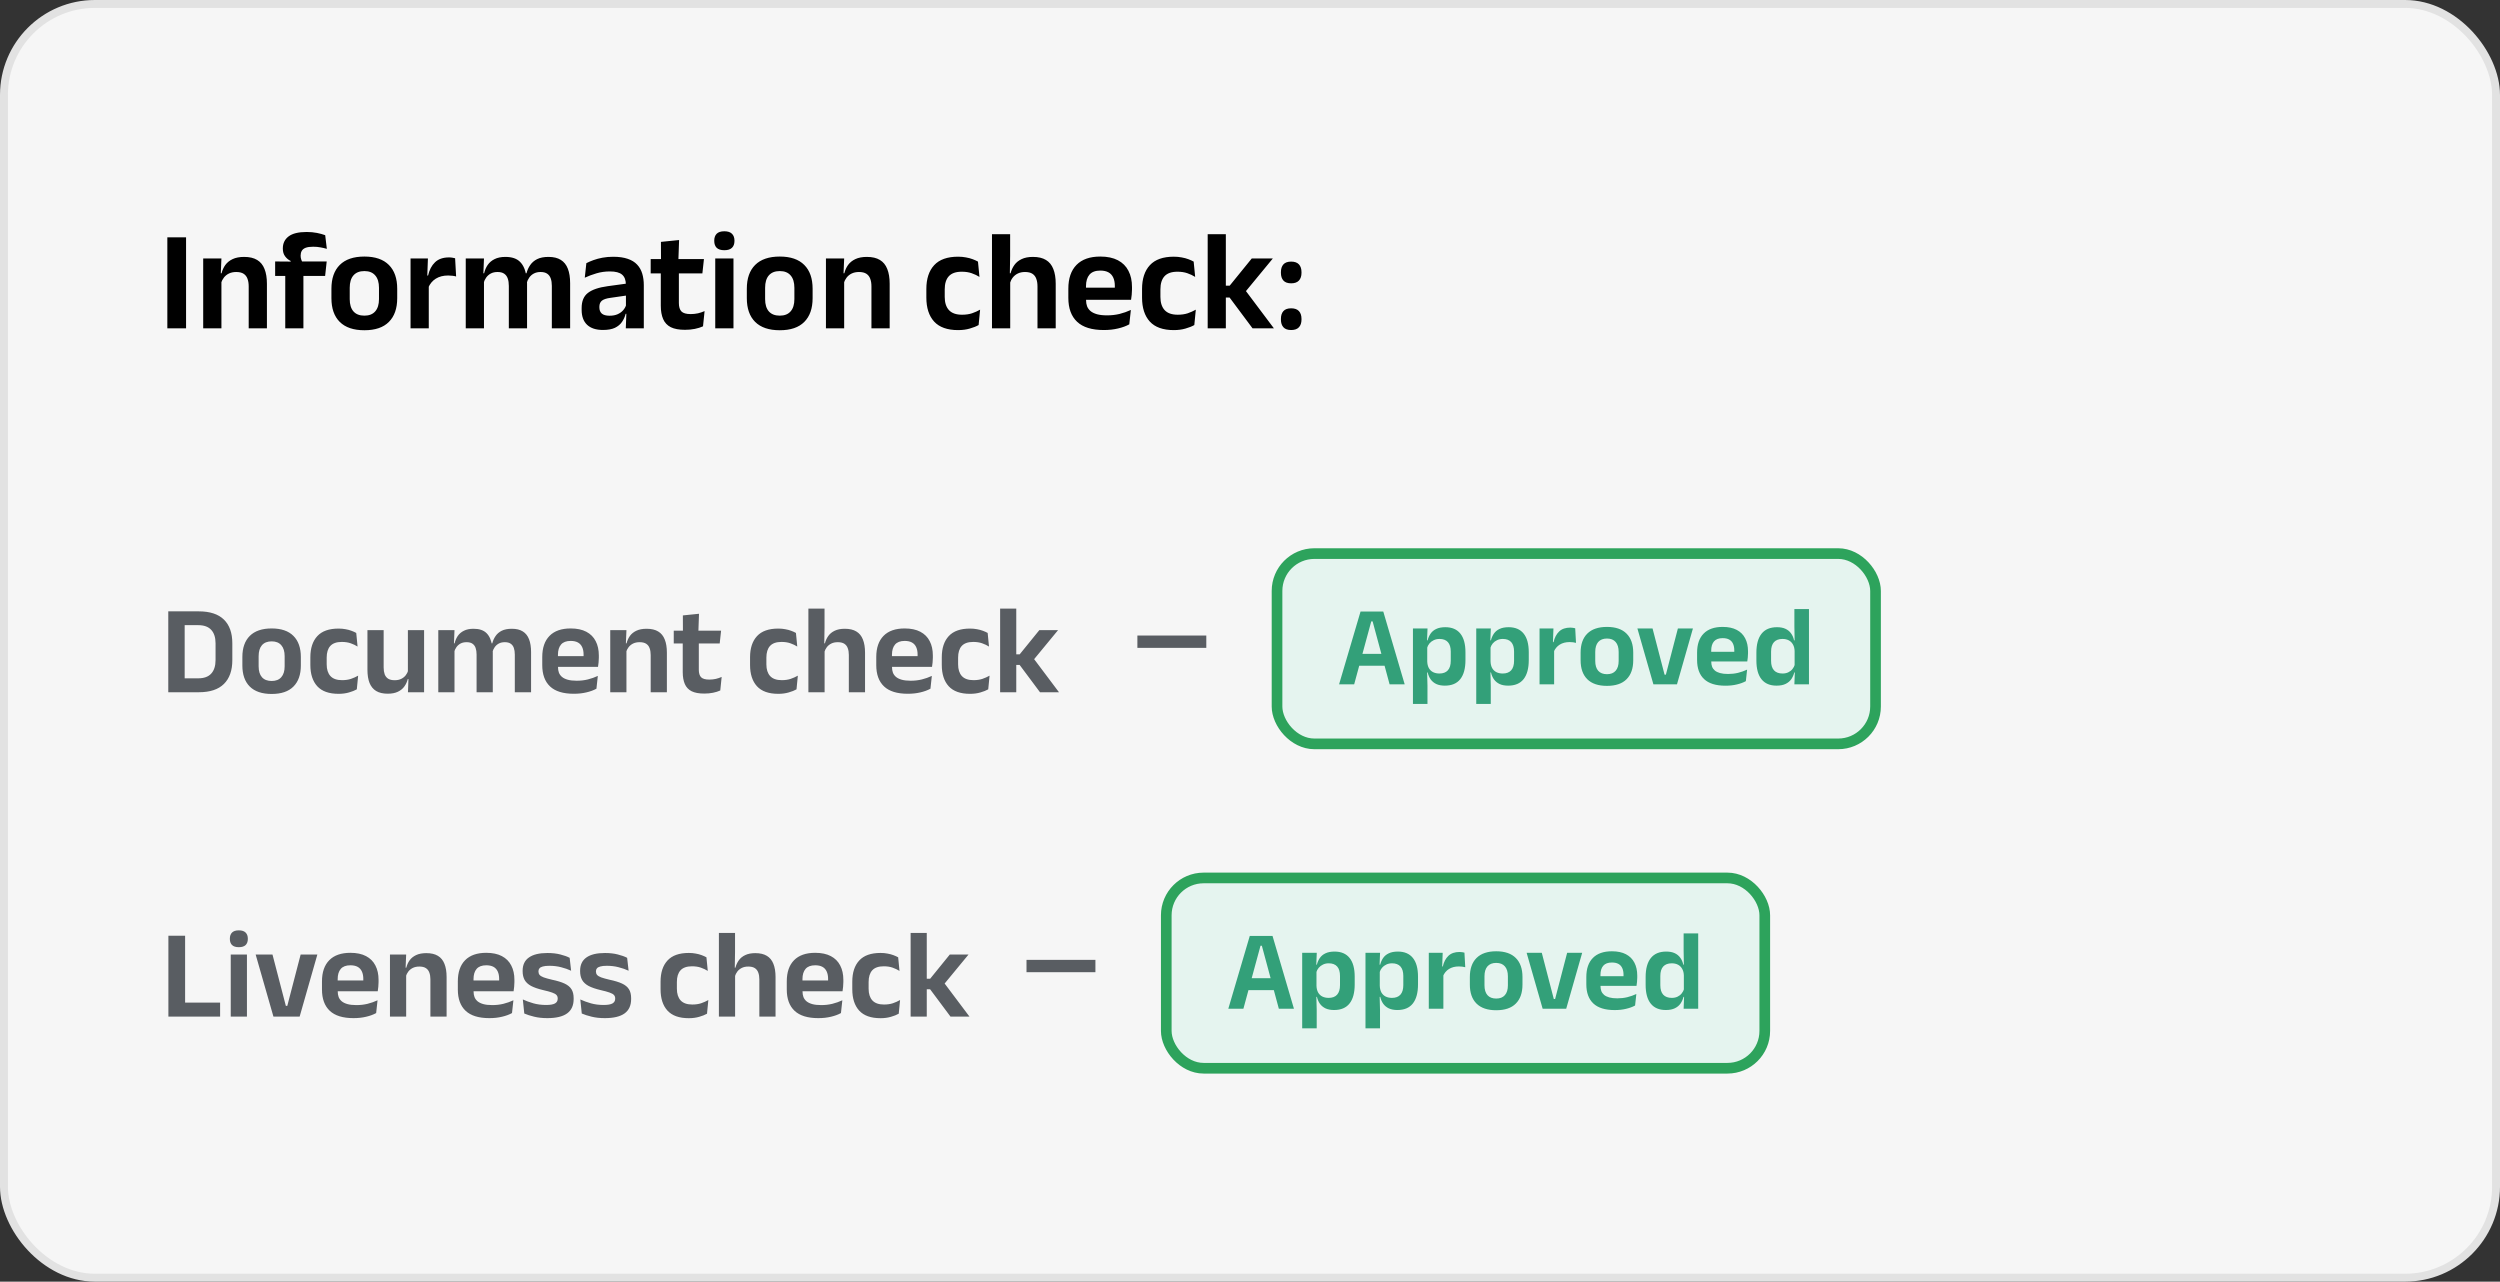
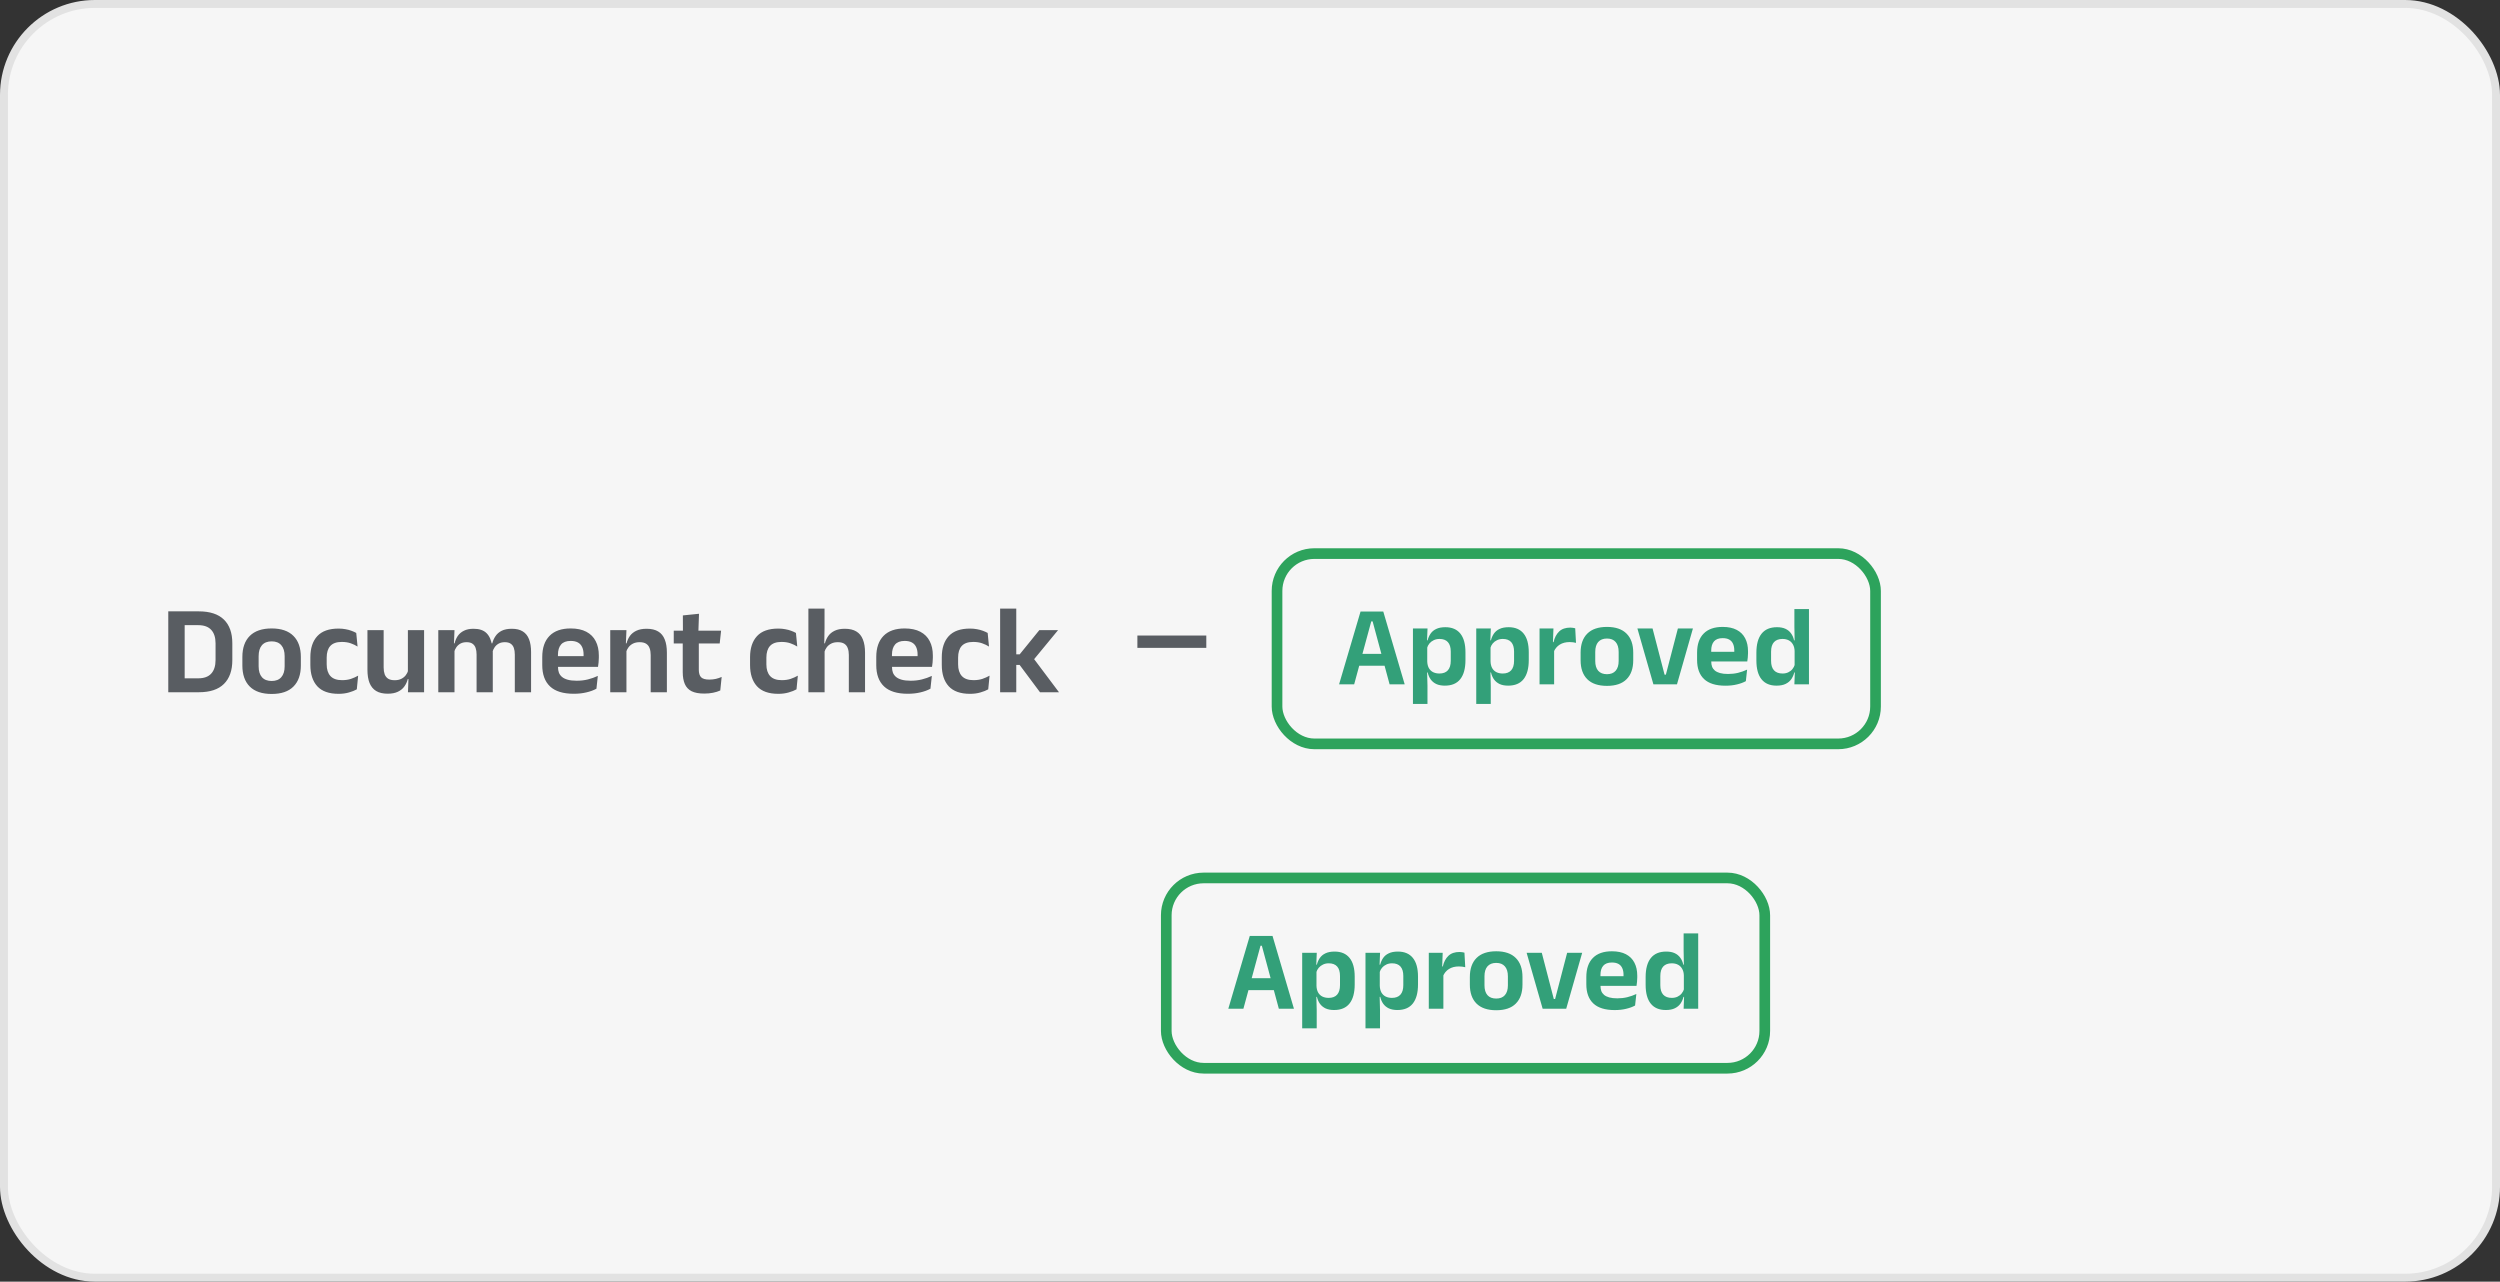
<svg xmlns="http://www.w3.org/2000/svg" width="316" height="162" viewBox="0 0 316 162" fill="none">
  <rect x="0" y="0" width="316" height="162" fill="#333333" stroke="none" />
  <rect x="0.5" y="0.5" width="315" height="161" rx="11.5" fill="#F6F6F6" />
  <rect x="0.5" y="0.5" width="315" height="161" rx="11.5" stroke="#E2E2E2" />
-   <path d="M23.519 41.5H21.152V29.998H23.519V41.5ZM31.435 41.5V36.199C31.435 35.827 31.384 35.506 31.282 35.236C31.186 34.966 31.024 34.756 30.796 34.606C30.568 34.456 30.256 34.381 29.86 34.381C29.512 34.381 29.206 34.444 28.942 34.57C28.684 34.696 28.471 34.867 28.303 35.083C28.141 35.293 28.018 35.533 27.934 35.803L27.574 34.543H28.006C28.102 34.153 28.261 33.802 28.483 33.49C28.711 33.178 29.017 32.932 29.401 32.752C29.791 32.566 30.277 32.473 30.859 32.473C31.537 32.473 32.086 32.602 32.506 32.86C32.926 33.112 33.235 33.49 33.433 33.994C33.637 34.498 33.739 35.122 33.739 35.866V41.5H31.435ZM25.684 41.5V32.671H27.988L27.898 34.822L27.988 35.011V41.5H25.684ZM38.756 29.323C39.224 29.323 39.656 29.362 40.052 29.44C40.448 29.518 40.799 29.614 41.105 29.728L41.312 31.456C41.054 31.378 40.784 31.315 40.502 31.267C40.226 31.213 39.92 31.186 39.584 31.186C39.182 31.186 38.864 31.231 38.63 31.321C38.402 31.411 38.24 31.54 38.144 31.708C38.048 31.876 38 32.074 38 32.302V32.329C38 32.491 38.024 32.644 38.072 32.788C38.12 32.932 38.177 33.061 38.243 33.175L36.74 33.229V32.986C36.464 32.854 36.23 32.659 36.038 32.401C35.846 32.143 35.75 31.822 35.75 31.438V31.393C35.75 30.757 35.993 30.253 36.479 29.881C36.971 29.509 37.73 29.323 38.756 29.323ZM36.056 41.5V33.706H38.351V41.5H36.056ZM34.778 34.876V33.049L37.01 33.067L37.91 33.049H41.294L41.096 34.876H34.778ZM46.059 41.743C44.691 41.743 43.653 41.392 42.945 40.69C42.243 39.988 41.892 38.989 41.892 37.693V36.496C41.892 35.194 42.243 34.192 42.945 33.49C43.653 32.782 44.691 32.428 46.059 32.428C47.421 32.428 48.453 32.782 49.155 33.49C49.857 34.192 50.208 35.194 50.208 36.496V37.693C50.208 38.989 49.857 39.988 49.155 40.69C48.459 41.392 47.427 41.743 46.059 41.743ZM46.059 39.898C46.659 39.898 47.115 39.718 47.427 39.358C47.745 38.998 47.904 38.482 47.904 37.81V36.379C47.904 35.695 47.745 35.173 47.427 34.813C47.115 34.447 46.659 34.264 46.059 34.264C45.453 34.264 44.991 34.447 44.673 34.813C44.361 35.173 44.205 35.695 44.205 36.379V37.81C44.205 38.482 44.361 38.998 44.673 39.358C44.991 39.718 45.453 39.898 46.059 39.898ZM54.134 36.37L53.549 34.831H54.107C54.269 34.117 54.563 33.556 54.989 33.148C55.415 32.74 56.006 32.536 56.762 32.536C56.918 32.536 57.059 32.548 57.185 32.572C57.311 32.59 57.425 32.614 57.527 32.644L57.653 34.948C57.521 34.906 57.368 34.876 57.194 34.858C57.02 34.834 56.837 34.822 56.645 34.822C56.033 34.822 55.511 34.957 55.079 35.227C54.653 35.497 54.338 35.878 54.134 36.37ZM51.893 41.5V32.671H54.089L53.99 35.38L54.197 35.461V41.5H51.893ZM69.752 41.5V36.136C69.752 35.776 69.707 35.467 69.617 35.209C69.527 34.945 69.377 34.741 69.167 34.597C68.963 34.453 68.684 34.381 68.33 34.381C68.006 34.381 67.724 34.444 67.484 34.57C67.244 34.696 67.049 34.867 66.899 35.083C66.749 35.293 66.638 35.533 66.566 35.803L66.314 34.543H66.548C66.644 34.165 66.8 33.82 67.016 33.508C67.232 33.19 67.526 32.938 67.898 32.752C68.276 32.566 68.753 32.473 69.329 32.473C69.971 32.473 70.49 32.599 70.886 32.851C71.288 33.097 71.585 33.469 71.777 33.967C71.969 34.459 72.065 35.071 72.065 35.803V41.5H69.752ZM58.871 41.5V32.671H61.175L61.085 34.912L61.175 35.011V41.5H58.871ZM64.316 41.5V36.136C64.316 35.776 64.271 35.467 64.181 35.209C64.091 34.945 63.941 34.741 63.731 34.597C63.527 34.453 63.248 34.381 62.894 34.381C62.564 34.381 62.279 34.444 62.039 34.57C61.805 34.696 61.61 34.867 61.454 35.083C61.304 35.293 61.193 35.533 61.121 35.803L60.761 34.543H61.193C61.283 34.153 61.433 33.802 61.643 33.49C61.859 33.178 62.15 32.932 62.516 32.752C62.882 32.566 63.338 32.473 63.884 32.473C64.706 32.473 65.324 32.683 65.738 33.103C66.158 33.523 66.422 34.135 66.53 34.939C66.554 35.059 66.575 35.2 66.593 35.362C66.611 35.518 66.62 35.665 66.62 35.803V41.5H64.316ZM79.1 41.5L79.181 39.34L79.118 39.142V36.379L79.109 35.983C79.109 35.407 78.951 34.984 78.632 34.714C78.32 34.444 77.808 34.309 77.094 34.309C76.487 34.309 75.918 34.39 75.383 34.552C74.856 34.708 74.367 34.891 73.916 35.101L74.115 33.265C74.379 33.127 74.678 32.998 75.014 32.878C75.356 32.752 75.737 32.65 76.157 32.572C76.578 32.494 77.031 32.455 77.516 32.455C78.237 32.455 78.846 32.542 79.344 32.716C79.841 32.884 80.237 33.127 80.531 33.445C80.832 33.763 81.047 34.144 81.18 34.588C81.311 35.026 81.377 35.512 81.377 36.046V41.5H79.1ZM76.212 41.707C75.335 41.707 74.666 41.488 74.204 41.05C73.749 40.612 73.52 39.988 73.52 39.178V38.926C73.52 38.068 73.784 37.435 74.312 37.027C74.841 36.613 75.677 36.328 76.823 36.172L79.326 35.83L79.46 37.315L77.156 37.648C76.653 37.714 76.293 37.834 76.076 38.008C75.867 38.182 75.761 38.437 75.761 38.773V38.863C75.761 39.193 75.864 39.451 76.067 39.637C76.278 39.817 76.605 39.907 77.049 39.907C77.445 39.907 77.784 39.844 78.066 39.718C78.347 39.592 78.579 39.427 78.758 39.223C78.945 39.013 79.076 38.779 79.154 38.521L79.478 39.664H79.082C78.987 40.042 78.831 40.387 78.615 40.699C78.404 41.005 78.108 41.251 77.724 41.437C77.34 41.617 76.835 41.707 76.212 41.707ZM86.584 41.689C85.834 41.689 85.234 41.578 84.784 41.356C84.34 41.128 84.019 40.786 83.821 40.33C83.623 39.874 83.524 39.313 83.524 38.647V33.499H85.81V38.305C85.81 38.785 85.918 39.139 86.134 39.367C86.356 39.589 86.743 39.7 87.295 39.7C87.619 39.7 87.931 39.667 88.231 39.601C88.531 39.529 88.807 39.436 89.059 39.322L88.861 41.248C88.561 41.386 88.216 41.494 87.826 41.572C87.442 41.65 87.028 41.689 86.584 41.689ZM82.246 34.561V32.743H88.978L88.78 34.561H82.246ZM83.551 32.914L83.542 30.574L85.837 30.34L85.747 32.914H83.551ZM90.407 41.5V32.671H92.711V41.5H90.407ZM91.559 31.627C91.121 31.627 90.797 31.525 90.587 31.321C90.383 31.111 90.281 30.823 90.281 30.457V30.412C90.281 30.046 90.383 29.758 90.587 29.548C90.797 29.338 91.121 29.233 91.559 29.233C91.991 29.233 92.312 29.338 92.522 29.548C92.732 29.758 92.837 30.046 92.837 30.412V30.457C92.837 30.829 92.732 31.117 92.522 31.321C92.312 31.525 91.991 31.627 91.559 31.627ZM98.565 41.743C97.197 41.743 96.159 41.392 95.451 40.69C94.749 39.988 94.398 38.989 94.398 37.693V36.496C94.398 35.194 94.749 34.192 95.451 33.49C96.159 32.782 97.197 32.428 98.565 32.428C99.927 32.428 100.959 32.782 101.661 33.49C102.363 34.192 102.714 35.194 102.714 36.496V37.693C102.714 38.989 102.363 39.988 101.661 40.69C100.965 41.392 99.933 41.743 98.565 41.743ZM98.565 39.898C99.165 39.898 99.621 39.718 99.933 39.358C100.251 38.998 100.41 38.482 100.41 37.81V36.379C100.41 35.695 100.251 35.173 99.933 34.813C99.621 34.447 99.165 34.264 98.565 34.264C97.959 34.264 97.497 34.447 97.179 34.813C96.867 35.173 96.711 35.695 96.711 36.379V37.81C96.711 38.482 96.867 38.998 97.179 39.358C97.497 39.718 97.959 39.898 98.565 39.898ZM110.15 41.5V36.199C110.15 35.827 110.099 35.506 109.997 35.236C109.901 34.966 109.739 34.756 109.511 34.606C109.283 34.456 108.971 34.381 108.575 34.381C108.227 34.381 107.921 34.444 107.657 34.57C107.399 34.696 107.186 34.867 107.018 35.083C106.856 35.293 106.733 35.533 106.649 35.803L106.289 34.543H106.721C106.817 34.153 106.976 33.802 107.198 33.49C107.426 33.178 107.732 32.932 108.116 32.752C108.506 32.566 108.992 32.473 109.574 32.473C110.252 32.473 110.801 32.602 111.221 32.86C111.641 33.112 111.95 33.49 112.148 33.994C112.352 34.498 112.454 35.122 112.454 35.866V41.5H110.15ZM104.399 41.5V32.671H106.703L106.613 34.822L106.703 35.011V41.5H104.399ZM121.105 41.725C119.743 41.725 118.732 41.365 118.072 40.645C117.418 39.925 117.091 38.914 117.091 37.612V36.532C117.091 35.236 117.421 34.231 118.081 33.517C118.741 32.803 119.749 32.446 121.105 32.446C121.459 32.446 121.789 32.476 122.095 32.536C122.407 32.59 122.689 32.665 122.941 32.761C123.199 32.857 123.424 32.959 123.616 33.067L123.805 35.002C123.511 34.816 123.181 34.66 122.815 34.534C122.455 34.408 122.038 34.345 121.564 34.345C120.82 34.345 120.274 34.537 119.926 34.921C119.584 35.299 119.413 35.851 119.413 36.577V37.531C119.413 38.251 119.59 38.806 119.944 39.196C120.304 39.586 120.856 39.781 121.6 39.781C122.074 39.781 122.494 39.721 122.86 39.601C123.226 39.475 123.568 39.322 123.886 39.142L123.697 41.086C123.403 41.254 123.034 41.401 122.59 41.527C122.146 41.659 121.651 41.725 121.105 41.725ZM131.138 41.5V36.199C131.138 35.827 131.087 35.506 130.985 35.236C130.889 34.966 130.727 34.756 130.499 34.606C130.271 34.456 129.959 34.381 129.563 34.381C129.215 34.381 128.912 34.444 128.654 34.57C128.396 34.696 128.183 34.867 128.015 35.083C127.853 35.293 127.733 35.533 127.655 35.803L127.187 34.543H127.736C127.838 34.153 128 33.802 128.222 33.49C128.444 33.178 128.747 32.932 129.131 32.752C129.515 32.566 129.992 32.473 130.562 32.473C131.24 32.473 131.789 32.602 132.209 32.86C132.629 33.112 132.938 33.49 133.136 33.994C133.34 34.498 133.442 35.122 133.442 35.866V41.5H131.138ZM125.387 41.5V29.602H127.682V32.32L127.637 35.065L127.691 35.236V41.5H125.387ZM139.52 41.716C138.008 41.716 136.883 41.368 136.145 40.672C135.407 39.976 135.038 38.968 135.038 37.648V36.496C135.038 35.188 135.383 34.183 136.073 33.481C136.763 32.779 137.765 32.428 139.079 32.428C139.967 32.428 140.708 32.584 141.302 32.896C141.896 33.208 142.34 33.652 142.634 34.228C142.934 34.798 143.084 35.482 143.084 36.28V36.595C143.084 36.811 143.072 37.033 143.048 37.261C143.03 37.483 143.003 37.693 142.967 37.891H140.879C140.897 37.561 140.906 37.249 140.906 36.955C140.912 36.655 140.915 36.385 140.915 36.145C140.915 35.731 140.849 35.38 140.717 35.092C140.585 34.798 140.384 34.576 140.114 34.426C139.844 34.276 139.499 34.201 139.079 34.201C138.461 34.201 138.005 34.372 137.711 34.714C137.417 35.056 137.27 35.542 137.27 36.172V36.991L137.279 37.252V37.945C137.279 38.221 137.321 38.476 137.405 38.71C137.495 38.944 137.642 39.148 137.846 39.322C138.05 39.49 138.32 39.622 138.656 39.718C138.998 39.814 139.424 39.862 139.934 39.862C140.486 39.862 141.011 39.802 141.509 39.682C142.013 39.556 142.49 39.388 142.94 39.178L142.742 40.996C142.34 41.218 141.866 41.392 141.32 41.518C140.78 41.65 140.18 41.716 139.52 41.716ZM136.262 37.891V36.361H142.499V37.891H136.262ZM148.369 41.725C147.007 41.725 145.996 41.365 145.336 40.645C144.682 39.925 144.355 38.914 144.355 37.612V36.532C144.355 35.236 144.685 34.231 145.345 33.517C146.005 32.803 147.013 32.446 148.369 32.446C148.723 32.446 149.053 32.476 149.359 32.536C149.671 32.59 149.953 32.665 150.205 32.761C150.463 32.857 150.688 32.959 150.88 33.067L151.069 35.002C150.775 34.816 150.445 34.66 150.079 34.534C149.719 34.408 149.302 34.345 148.828 34.345C148.084 34.345 147.538 34.537 147.19 34.921C146.848 35.299 146.677 35.851 146.677 36.577V37.531C146.677 38.251 146.854 38.806 147.208 39.196C147.568 39.586 148.12 39.781 148.864 39.781C149.338 39.781 149.758 39.721 150.124 39.601C150.49 39.475 150.832 39.322 151.15 39.142L150.961 41.086C150.667 41.254 150.298 41.401 149.854 41.527C149.41 41.659 148.915 41.725 148.369 41.725ZM158.321 41.5L155.423 37.612H154.64V36.109H155.432L158.222 32.671H160.886L157.304 37.018V36.55L161.021 41.5H158.321ZM152.651 41.5V29.602H154.946V41.5H152.651ZM163.204 41.716C162.76 41.716 162.433 41.599 162.223 41.365C162.013 41.131 161.908 40.807 161.908 40.393V40.303C161.908 39.883 162.013 39.556 162.223 39.322C162.433 39.088 162.76 38.971 163.204 38.971C163.642 38.971 163.969 39.088 164.185 39.322C164.401 39.556 164.509 39.883 164.509 40.303V40.393C164.509 40.807 164.401 41.131 164.185 41.365C163.969 41.599 163.642 41.716 163.204 41.716ZM163.204 35.812C162.76 35.812 162.433 35.695 162.223 35.461C162.013 35.227 161.908 34.903 161.908 34.489V34.399C161.908 33.979 162.013 33.652 162.223 33.418C162.433 33.184 162.76 33.067 163.204 33.067C163.642 33.067 163.969 33.184 164.185 33.418C164.401 33.652 164.509 33.979 164.509 34.399V34.489C164.509 34.903 164.401 35.227 164.185 35.461C163.969 35.695 163.642 35.812 163.204 35.812Z" fill="black" />
  <path d="M22.734 87.5V85.74H25.054C25.785 85.74 26.331 85.543 26.694 85.148C27.062 84.748 27.246 84.177 27.246 83.436V81.316C27.246 80.575 27.062 80.007 26.694 79.612C26.331 79.217 25.785 79.02 25.054 79.02H22.726V77.276H25.126C26.534 77.276 27.593 77.623 28.302 78.316C29.011 79.009 29.366 80.007 29.366 81.308V83.444C29.366 84.751 29.011 85.753 28.302 86.452C27.598 87.151 26.539 87.5 25.126 87.5H22.734ZM21.27 87.5V77.276H23.342V87.5H21.27ZM34.339 87.716C33.123 87.716 32.2 87.404 31.571 86.78C30.947 86.156 30.635 85.268 30.635 84.116V83.052C30.635 81.895 30.947 81.004 31.571 80.38C32.2 79.751 33.123 79.436 34.339 79.436C35.55 79.436 36.467 79.751 37.091 80.38C37.715 81.004 38.027 81.895 38.027 83.052V84.116C38.027 85.268 37.715 86.156 37.091 86.78C36.472 87.404 35.555 87.716 34.339 87.716ZM34.339 86.076C34.873 86.076 35.278 85.916 35.555 85.596C35.838 85.276 35.979 84.817 35.979 84.22V82.948C35.979 82.34 35.838 81.876 35.555 81.556C35.278 81.231 34.873 81.068 34.339 81.068C33.8 81.068 33.39 81.231 33.107 81.556C32.83 81.876 32.691 82.34 32.691 82.948V84.22C32.691 84.817 32.83 85.276 33.107 85.596C33.39 85.916 33.8 86.076 34.339 86.076ZM42.797 87.7C41.586 87.7 40.688 87.38 40.101 86.74C39.52 86.1 39.229 85.201 39.229 84.044V83.084C39.229 81.932 39.522 81.039 40.109 80.404C40.696 79.769 41.592 79.452 42.797 79.452C43.112 79.452 43.405 79.479 43.677 79.532C43.954 79.58 44.205 79.647 44.429 79.732C44.658 79.817 44.858 79.908 45.029 80.004L45.197 81.724C44.936 81.559 44.642 81.42 44.317 81.308C43.997 81.196 43.626 81.14 43.205 81.14C42.544 81.14 42.058 81.311 41.749 81.652C41.445 81.988 41.293 82.479 41.293 83.124V83.972C41.293 84.612 41.45 85.105 41.765 85.452C42.085 85.799 42.576 85.972 43.237 85.972C43.658 85.972 44.032 85.919 44.357 85.812C44.682 85.7 44.986 85.564 45.269 85.404L45.101 87.132C44.84 87.281 44.512 87.412 44.117 87.524C43.722 87.641 43.282 87.7 42.797 87.7ZM48.493 79.652V84.372C48.493 84.697 48.536 84.983 48.621 85.228C48.712 85.468 48.858 85.655 49.061 85.788C49.269 85.916 49.546 85.98 49.893 85.98C50.208 85.98 50.48 85.924 50.709 85.812C50.938 85.7 51.128 85.551 51.277 85.364C51.426 85.172 51.536 84.959 51.605 84.724L51.925 85.836H51.541C51.456 86.177 51.312 86.489 51.109 86.772C50.912 87.049 50.64 87.271 50.293 87.436C49.952 87.601 49.522 87.684 49.005 87.684C48.408 87.684 47.92 87.569 47.541 87.34C47.168 87.111 46.89 86.772 46.709 86.324C46.533 85.876 46.445 85.324 46.445 84.668V79.652H48.493ZM53.605 79.652V87.5H51.565L51.637 85.596L51.557 85.428V79.652H53.605ZM65.072 87.5V82.732C65.072 82.412 65.032 82.137 64.952 81.908C64.872 81.673 64.739 81.492 64.552 81.364C64.371 81.236 64.123 81.172 63.808 81.172C63.52 81.172 63.269 81.228 63.056 81.34C62.843 81.452 62.669 81.604 62.536 81.796C62.403 81.983 62.304 82.196 62.24 82.436L62.016 81.316H62.224C62.309 80.98 62.448 80.673 62.64 80.396C62.832 80.113 63.093 79.889 63.424 79.724C63.76 79.559 64.184 79.476 64.696 79.476C65.267 79.476 65.728 79.588 66.08 79.812C66.437 80.031 66.701 80.361 66.872 80.804C67.043 81.241 67.128 81.785 67.128 82.436V87.5H65.072ZM55.4 87.5V79.652H57.448L57.368 81.644L57.448 81.732V87.5H55.4ZM60.24 87.5V82.732C60.24 82.412 60.2 82.137 60.12 81.908C60.04 81.673 59.907 81.492 59.72 81.364C59.539 81.236 59.291 81.172 58.976 81.172C58.683 81.172 58.429 81.228 58.216 81.34C58.008 81.452 57.835 81.604 57.696 81.796C57.563 81.983 57.464 82.196 57.4 82.436L57.08 81.316H57.464C57.544 80.969 57.677 80.657 57.864 80.38C58.056 80.103 58.315 79.884 58.64 79.724C58.965 79.559 59.371 79.476 59.856 79.476C60.587 79.476 61.136 79.663 61.504 80.036C61.877 80.409 62.112 80.953 62.208 81.668C62.229 81.775 62.248 81.9 62.264 82.044C62.28 82.183 62.288 82.313 62.288 82.436V87.5H60.24ZM72.525 87.692C71.181 87.692 70.181 87.383 69.525 86.764C68.869 86.145 68.541 85.249 68.541 84.076V83.052C68.541 81.889 68.848 80.996 69.461 80.372C70.075 79.748 70.965 79.436 72.133 79.436C72.923 79.436 73.581 79.575 74.109 79.852C74.637 80.129 75.032 80.524 75.293 81.036C75.56 81.543 75.693 82.151 75.693 82.86V83.14C75.693 83.332 75.683 83.529 75.661 83.732C75.645 83.929 75.621 84.116 75.589 84.292H73.733C73.749 83.999 73.757 83.721 73.757 83.46C73.763 83.193 73.765 82.953 73.765 82.74C73.765 82.372 73.707 82.06 73.589 81.804C73.472 81.543 73.293 81.345 73.053 81.212C72.813 81.079 72.507 81.012 72.133 81.012C71.584 81.012 71.179 81.164 70.917 81.468C70.656 81.772 70.525 82.204 70.525 82.764V83.492L70.533 83.724V84.34C70.533 84.585 70.571 84.812 70.645 85.02C70.725 85.228 70.856 85.409 71.037 85.564C71.219 85.713 71.459 85.831 71.757 85.916C72.061 86.001 72.44 86.044 72.893 86.044C73.384 86.044 73.851 85.991 74.293 85.884C74.741 85.772 75.165 85.623 75.565 85.436L75.389 87.052C75.032 87.249 74.611 87.404 74.125 87.516C73.645 87.633 73.112 87.692 72.525 87.692ZM69.629 84.292V82.932H75.173V84.292H69.629ZM82.246 87.5V82.788C82.246 82.457 82.201 82.172 82.11 81.932C82.025 81.692 81.881 81.505 81.678 81.372C81.476 81.239 81.198 81.172 80.846 81.172C80.537 81.172 80.265 81.228 80.03 81.34C79.801 81.452 79.612 81.604 79.462 81.796C79.318 81.983 79.209 82.196 79.134 82.436L78.814 81.316H79.198C79.284 80.969 79.425 80.657 79.622 80.38C79.825 80.103 80.097 79.884 80.438 79.724C80.785 79.559 81.217 79.476 81.734 79.476C82.337 79.476 82.825 79.591 83.198 79.82C83.572 80.044 83.846 80.38 84.022 80.828C84.204 81.276 84.294 81.831 84.294 82.492V87.5H82.246ZM77.134 87.5V79.652H79.182L79.102 81.564L79.182 81.732V87.5H77.134ZM89.018 87.668C88.351 87.668 87.818 87.569 87.418 87.372C87.023 87.169 86.738 86.865 86.562 86.46C86.386 86.055 86.298 85.556 86.298 84.964V80.388H88.33V84.66C88.33 85.087 88.426 85.401 88.618 85.604C88.815 85.801 89.159 85.9 89.65 85.9C89.938 85.9 90.215 85.871 90.482 85.812C90.749 85.748 90.994 85.665 91.218 85.564L91.042 87.276C90.775 87.399 90.469 87.495 90.122 87.564C89.781 87.633 89.413 87.668 89.018 87.668ZM85.162 81.332V79.716H91.146L90.97 81.332H85.162ZM86.322 79.868L86.314 77.788L88.354 77.58L88.274 79.868H86.322ZM98.375 87.7C97.164 87.7 96.266 87.38 95.679 86.74C95.098 86.1 94.807 85.201 94.807 84.044V83.084C94.807 81.932 95.1 81.039 95.687 80.404C96.274 79.769 97.17 79.452 98.375 79.452C98.69 79.452 98.983 79.479 99.255 79.532C99.532 79.58 99.783 79.647 100.007 79.732C100.236 79.817 100.436 79.908 100.607 80.004L100.775 81.724C100.514 81.559 100.22 81.42 99.895 81.308C99.575 81.196 99.204 81.14 98.783 81.14C98.122 81.14 97.636 81.311 97.327 81.652C97.023 81.988 96.871 82.479 96.871 83.124V83.972C96.871 84.612 97.028 85.105 97.343 85.452C97.663 85.799 98.154 85.972 98.815 85.972C99.236 85.972 99.61 85.919 99.935 85.812C100.26 85.7 100.564 85.564 100.847 85.404L100.679 87.132C100.418 87.281 100.09 87.412 99.695 87.524C99.3 87.641 98.86 87.7 98.375 87.7ZM107.293 87.5V82.788C107.293 82.457 107.248 82.172 107.157 81.932C107.072 81.692 106.928 81.505 106.725 81.372C106.522 81.239 106.245 81.172 105.893 81.172C105.584 81.172 105.314 81.228 105.085 81.34C104.856 81.452 104.666 81.604 104.517 81.796C104.373 81.983 104.266 82.196 104.197 82.436L103.781 81.316H104.269C104.36 80.969 104.504 80.657 104.701 80.38C104.898 80.103 105.168 79.884 105.509 79.724C105.85 79.559 106.274 79.476 106.781 79.476C107.384 79.476 107.872 79.591 108.245 79.82C108.618 80.044 108.893 80.38 109.069 80.828C109.25 81.276 109.341 81.831 109.341 82.492V87.5H107.293ZM102.181 87.5V76.924H104.221V79.34L104.181 81.78L104.229 81.932V87.5H102.181ZM114.744 87.692C113.4 87.692 112.4 87.383 111.744 86.764C111.088 86.145 110.76 85.249 110.76 84.076V83.052C110.76 81.889 111.067 80.996 111.68 80.372C112.293 79.748 113.184 79.436 114.352 79.436C115.141 79.436 115.8 79.575 116.328 79.852C116.856 80.129 117.251 80.524 117.512 81.036C117.779 81.543 117.912 82.151 117.912 82.86V83.14C117.912 83.332 117.901 83.529 117.88 83.732C117.864 83.929 117.84 84.116 117.808 84.292H115.952C115.968 83.999 115.976 83.721 115.976 83.46C115.981 83.193 115.984 82.953 115.984 82.74C115.984 82.372 115.925 82.06 115.808 81.804C115.691 81.543 115.512 81.345 115.272 81.212C115.032 81.079 114.725 81.012 114.352 81.012C113.803 81.012 113.397 81.164 113.136 81.468C112.875 81.772 112.744 82.204 112.744 82.764V83.492L112.752 83.724V84.34C112.752 84.585 112.789 84.812 112.864 85.02C112.944 85.228 113.075 85.409 113.256 85.564C113.437 85.713 113.677 85.831 113.976 85.916C114.28 86.001 114.659 86.044 115.112 86.044C115.603 86.044 116.069 85.991 116.512 85.884C116.96 85.772 117.384 85.623 117.784 85.436L117.608 87.052C117.251 87.249 116.829 87.404 116.344 87.516C115.864 87.633 115.331 87.692 114.744 87.692ZM111.848 84.292V82.932H117.392V84.292H111.848ZM122.609 87.7C121.399 87.7 120.5 87.38 119.913 86.74C119.332 86.1 119.041 85.201 119.041 84.044V83.084C119.041 81.932 119.335 81.039 119.921 80.404C120.508 79.769 121.404 79.452 122.609 79.452C122.924 79.452 123.217 79.479 123.489 79.532C123.767 79.58 124.017 79.647 124.241 79.732C124.471 79.817 124.671 79.908 124.841 80.004L125.009 81.724C124.748 81.559 124.455 81.42 124.129 81.308C123.809 81.196 123.439 81.14 123.017 81.14C122.356 81.14 121.871 81.311 121.561 81.652C121.257 81.988 121.105 82.479 121.105 83.124V83.972C121.105 84.612 121.263 85.105 121.577 85.452C121.897 85.799 122.388 85.972 123.049 85.972C123.471 85.972 123.844 85.919 124.169 85.812C124.495 85.7 124.799 85.564 125.081 85.404L124.913 87.132C124.652 87.281 124.324 87.412 123.929 87.524C123.535 87.641 123.095 87.7 122.609 87.7ZM131.456 87.5L128.88 84.044H128.184V82.708H128.888L131.368 79.652H133.736L130.552 83.516V83.1L133.856 87.5H131.456ZM126.416 87.5V76.924H128.456V87.5H126.416ZM143.765 81.89V80.328H152.477V81.89H143.765Z" fill="#595D62" />
-   <rect x="161.416" y="69.974" width="75.652" height="24.052" rx="4.719" fill="#E5F4EF" />
  <rect x="161.416" y="69.974" width="75.652" height="24.052" rx="4.719" stroke="#2DA35C" stroke-width="1.348" />
  <path d="M169.259 86.5L171.973 77.298H174.846L177.553 86.5H175.645L173.499 78.544H173.327L171.167 86.5H169.259ZM171.318 84.153V82.648H175.479V84.153H171.318ZM182.628 86.666C182.205 86.666 181.848 86.598 181.555 86.464C181.262 86.325 181.024 86.13 180.842 85.881C180.664 85.631 180.537 85.338 180.46 85.002H179.935L180.403 83.591C180.412 83.927 180.48 84.21 180.604 84.441C180.734 84.671 180.912 84.844 181.137 84.959C181.368 85.074 181.636 85.132 181.944 85.132C182.409 85.132 182.764 84.998 183.009 84.729C183.254 84.455 183.376 84.052 183.376 83.519V82.36C183.376 81.832 183.256 81.434 183.016 81.165C182.776 80.896 182.421 80.762 181.951 80.762C181.682 80.762 181.44 80.814 181.224 80.92C181.008 81.021 180.828 81.158 180.684 81.33C180.54 81.503 180.436 81.702 180.374 81.928L179.942 80.934H180.453C180.53 80.627 180.652 80.349 180.82 80.099C180.993 79.845 181.231 79.646 181.533 79.502C181.84 79.353 182.227 79.278 182.692 79.278C183.523 79.278 184.154 79.547 184.586 80.085C185.018 80.618 185.234 81.407 185.234 82.454V83.433C185.234 84.489 185.016 85.293 184.579 85.845C184.147 86.392 183.496 86.666 182.628 86.666ZM178.596 88.977V79.437H180.439L180.367 81.23L180.403 81.554V84.383L180.381 84.714L180.432 86.651V88.977H178.596ZM190.629 86.666C190.207 86.666 189.849 86.598 189.556 86.464C189.264 86.325 189.026 86.13 188.844 85.881C188.666 85.631 188.539 85.338 188.462 85.002H187.936L188.404 83.591C188.414 83.927 188.481 84.21 188.606 84.441C188.736 84.671 188.913 84.844 189.139 84.959C189.369 85.074 189.638 85.132 189.945 85.132C190.411 85.132 190.766 84.998 191.011 84.729C191.256 84.455 191.378 84.052 191.378 83.519V82.36C191.378 81.832 191.258 81.434 191.018 81.165C190.778 80.896 190.423 80.762 189.952 80.762C189.684 80.762 189.441 80.814 189.225 80.92C189.009 81.021 188.829 81.158 188.685 81.33C188.541 81.503 188.438 81.702 188.376 81.928L187.944 80.934H188.455C188.532 80.627 188.654 80.349 188.822 80.099C188.995 79.845 189.232 79.646 189.535 79.502C189.842 79.353 190.228 79.278 190.694 79.278C191.524 79.278 192.156 79.547 192.588 80.085C193.02 80.618 193.236 81.407 193.236 82.454V83.433C193.236 84.489 193.017 85.293 192.58 85.845C192.148 86.392 191.498 86.666 190.629 86.666ZM186.597 88.977V79.437H188.44L188.368 81.23L188.404 81.554V84.383L188.383 84.714L188.433 86.651V88.977H186.597ZM196.392 82.396L195.924 81.165H196.37C196.5 80.594 196.735 80.145 197.076 79.818C197.416 79.492 197.889 79.329 198.494 79.329C198.619 79.329 198.732 79.338 198.832 79.358C198.933 79.372 199.024 79.391 199.106 79.415L199.207 81.258C199.101 81.225 198.979 81.201 198.84 81.186C198.7 81.167 198.554 81.158 198.4 81.158C197.911 81.158 197.493 81.266 197.148 81.482C196.807 81.698 196.555 82.002 196.392 82.396ZM194.599 86.5V79.437H196.356L196.276 81.604L196.442 81.669V86.5H194.599ZM203.122 86.694C202.028 86.694 201.197 86.414 200.631 85.852C200.069 85.29 199.789 84.491 199.789 83.454V82.497C199.789 81.455 200.069 80.654 200.631 80.092C201.197 79.526 202.028 79.242 203.122 79.242C204.212 79.242 205.037 79.526 205.599 80.092C206.161 80.654 206.441 81.455 206.441 82.497V83.454C206.441 84.491 206.161 85.29 205.599 85.852C205.042 86.414 204.217 86.694 203.122 86.694ZM203.122 85.218C203.602 85.218 203.967 85.074 204.217 84.786C204.471 84.498 204.598 84.086 204.598 83.548V82.403C204.598 81.856 204.471 81.438 204.217 81.15C203.967 80.858 203.602 80.711 203.122 80.711C202.637 80.711 202.268 80.858 202.013 81.15C201.764 81.438 201.639 81.856 201.639 82.403V83.548C201.639 84.086 201.764 84.498 202.013 84.786C202.268 85.074 202.637 85.218 203.122 85.218ZM210.566 85.276L212.086 79.437H213.986L211.97 86.5H208.99L206.966 79.437H208.882L210.401 85.276H210.566ZM218.098 86.673C216.888 86.673 215.988 86.394 215.398 85.838C214.807 85.281 214.512 84.474 214.512 83.418V82.497C214.512 81.45 214.788 80.646 215.34 80.085C215.892 79.523 216.694 79.242 217.745 79.242C218.455 79.242 219.048 79.367 219.523 79.617C219.998 79.866 220.354 80.222 220.589 80.682C220.829 81.138 220.949 81.686 220.949 82.324V82.576C220.949 82.749 220.939 82.926 220.92 83.109C220.906 83.286 220.884 83.454 220.855 83.613H219.185C219.199 83.349 219.206 83.099 219.206 82.864C219.211 82.624 219.214 82.408 219.214 82.216C219.214 81.885 219.161 81.604 219.055 81.374C218.95 81.138 218.789 80.961 218.573 80.841C218.357 80.721 218.081 80.661 217.745 80.661C217.25 80.661 216.886 80.798 216.65 81.071C216.415 81.345 216.298 81.734 216.298 82.238V82.893L216.305 83.102V83.656C216.305 83.877 216.338 84.081 216.406 84.268C216.478 84.455 216.595 84.618 216.758 84.758C216.922 84.892 217.138 84.998 217.406 85.074C217.68 85.151 218.021 85.19 218.429 85.19C218.87 85.19 219.29 85.142 219.689 85.046C220.092 84.945 220.474 84.81 220.834 84.642L220.675 86.097C220.354 86.274 219.974 86.414 219.538 86.514C219.106 86.62 218.626 86.673 218.098 86.673ZM215.491 83.613V82.389H220.481V83.613H215.491ZM224.549 86.666C223.719 86.666 223.088 86.397 222.656 85.859C222.224 85.322 222.008 84.53 222.008 83.483V82.511C222.008 81.45 222.226 80.646 222.663 80.099C223.1 79.552 223.75 79.278 224.614 79.278C225.036 79.278 225.392 79.346 225.68 79.48C225.972 79.614 226.208 79.806 226.385 80.056C226.568 80.306 226.695 80.598 226.767 80.934H227.307L226.839 82.302C226.829 81.971 226.76 81.693 226.63 81.467C226.505 81.237 226.33 81.062 226.104 80.942C225.879 80.822 225.612 80.762 225.305 80.762C224.84 80.762 224.482 80.896 224.232 81.165C223.988 81.434 223.865 81.834 223.865 82.367V83.534C223.865 84.062 223.988 84.46 224.232 84.729C224.482 84.998 224.844 85.132 225.32 85.132C225.588 85.132 225.828 85.082 226.04 84.981C226.251 84.88 226.426 84.743 226.565 84.57C226.709 84.393 226.812 84.194 226.875 83.973L227.314 85.002H226.796C226.719 85.31 226.594 85.59 226.421 85.845C226.248 86.094 226.011 86.294 225.708 86.442C225.406 86.591 225.02 86.666 224.549 86.666ZM226.81 86.5L226.875 84.772L226.839 84.362V81.474L226.846 81.179L226.81 79.156V76.982H228.653V86.5H226.81Z" fill="#33A079" />
-   <path d="M23.398 128.5H21.285V118.276H23.398V128.5ZM22.47 126.732H27.822V128.5H22.47V126.732ZM29.166 128.5V120.652H31.214V128.5H29.166ZM30.19 119.724C29.801 119.724 29.513 119.633 29.326 119.452C29.145 119.265 29.054 119.009 29.054 118.684V118.644C29.054 118.319 29.145 118.063 29.326 117.876C29.513 117.689 29.801 117.596 30.19 117.596C30.574 117.596 30.859 117.689 31.046 117.876C31.233 118.063 31.326 118.319 31.326 118.644V118.684C31.326 119.015 31.233 119.271 31.046 119.452C30.859 119.633 30.574 119.724 30.19 119.724ZM36.314 127.14L38.002 120.652H40.114L37.874 128.5H34.562L32.314 120.652H34.442L36.13 127.14H36.314ZM44.682 128.692C43.338 128.692 42.338 128.383 41.682 127.764C41.026 127.145 40.698 126.249 40.698 125.076V124.052C40.698 122.889 41.004 121.996 41.618 121.372C42.231 120.748 43.122 120.436 44.29 120.436C45.079 120.436 45.738 120.575 46.266 120.852C46.794 121.129 47.188 121.524 47.45 122.036C47.716 122.543 47.85 123.151 47.85 123.86V124.14C47.85 124.332 47.839 124.529 47.818 124.732C47.802 124.929 47.778 125.116 47.746 125.292H45.89C45.906 124.999 45.914 124.721 45.914 124.46C45.919 124.193 45.922 123.953 45.922 123.74C45.922 123.372 45.863 123.06 45.746 122.804C45.628 122.543 45.45 122.345 45.21 122.212C44.97 122.079 44.663 122.012 44.29 122.012C43.74 122.012 43.335 122.164 43.074 122.468C42.812 122.772 42.682 123.204 42.682 123.764V124.492L42.69 124.724V125.34C42.69 125.585 42.727 125.812 42.802 126.02C42.882 126.228 43.012 126.409 43.194 126.564C43.375 126.713 43.615 126.831 43.914 126.916C44.218 127.001 44.596 127.044 45.05 127.044C45.54 127.044 46.007 126.991 46.45 126.884C46.898 126.772 47.322 126.623 47.722 126.436L47.546 128.052C47.188 128.249 46.767 128.404 46.282 128.516C45.802 128.633 45.268 128.692 44.682 128.692ZM41.786 125.292V123.932H47.33V125.292H41.786ZM54.403 128.5V123.788C54.403 123.457 54.357 123.172 54.267 122.932C54.181 122.692 54.037 122.505 53.834 122.372C53.632 122.239 53.355 122.172 53.002 122.172C52.693 122.172 52.421 122.228 52.187 122.34C51.957 122.452 51.768 122.604 51.618 122.796C51.474 122.983 51.365 123.196 51.291 123.436L50.971 122.316H51.355C51.44 121.969 51.581 121.657 51.779 121.38C51.981 121.103 52.253 120.884 52.594 120.724C52.941 120.559 53.373 120.476 53.891 120.476C54.493 120.476 54.981 120.591 55.355 120.82C55.728 121.044 56.002 121.38 56.178 121.828C56.36 122.276 56.45 122.831 56.45 123.492V128.5H54.403ZM49.291 128.5V120.652H51.339L51.258 122.564L51.339 122.732V128.5H49.291ZM61.853 128.692C60.51 128.692 59.51 128.383 58.853 127.764C58.197 127.145 57.87 126.249 57.87 125.076V124.052C57.87 122.889 58.176 121.996 58.789 121.372C59.403 120.748 60.294 120.436 61.462 120.436C62.251 120.436 62.91 120.575 63.438 120.852C63.965 121.129 64.36 121.524 64.621 122.036C64.888 122.543 65.022 123.151 65.022 123.86V124.14C65.022 124.332 65.011 124.529 64.99 124.732C64.974 124.929 64.95 125.116 64.918 125.292H63.062C63.078 124.999 63.086 124.721 63.086 124.46C63.091 124.193 63.093 123.953 63.093 123.74C63.093 123.372 63.035 123.06 62.917 122.804C62.8 122.543 62.621 122.345 62.382 122.212C62.142 122.079 61.835 122.012 61.462 122.012C60.912 122.012 60.507 122.164 60.245 122.468C59.984 122.772 59.853 123.204 59.853 123.764V124.492L59.861 124.724V125.34C59.861 125.585 59.899 125.812 59.974 126.02C60.053 126.228 60.184 126.409 60.365 126.564C60.547 126.713 60.787 126.831 61.086 126.916C61.389 127.001 61.768 127.044 62.221 127.044C62.712 127.044 63.179 126.991 63.621 126.884C64.07 126.772 64.493 126.623 64.894 126.436L64.718 128.052C64.36 128.249 63.939 128.404 63.453 128.516C62.974 128.633 62.44 128.692 61.853 128.692ZM58.958 125.292V123.932H64.501V125.292H58.958ZM69.189 128.692C68.56 128.692 68 128.631 67.509 128.508C67.024 128.391 66.611 128.257 66.269 128.108L66.085 126.332C66.491 126.519 66.936 126.681 67.421 126.82C67.912 126.959 68.451 127.028 69.037 127.028C69.549 127.028 69.92 126.964 70.149 126.836C70.379 126.703 70.493 126.505 70.493 126.244V126.196C70.493 126.02 70.44 125.876 70.333 125.764C70.232 125.652 70.051 125.551 69.789 125.46C69.528 125.364 69.16 125.263 68.685 125.156C68.029 125.001 67.509 124.823 67.125 124.62C66.747 124.412 66.475 124.159 66.309 123.86C66.144 123.556 66.061 123.193 66.061 122.772V122.7C66.061 121.959 66.325 121.401 66.853 121.028C67.381 120.649 68.163 120.46 69.197 120.46C69.811 120.46 70.352 120.521 70.821 120.644C71.296 120.761 71.691 120.903 72.005 121.068L72.189 122.7C71.816 122.524 71.397 122.377 70.933 122.26C70.469 122.137 69.971 122.076 69.437 122.076C69.091 122.076 68.816 122.105 68.613 122.164C68.416 122.217 68.275 122.295 68.189 122.396C68.104 122.497 68.061 122.62 68.061 122.764V122.804C68.061 122.964 68.107 123.103 68.197 123.22C68.293 123.337 68.467 123.444 68.717 123.54C68.968 123.631 69.32 123.729 69.773 123.836C70.435 123.975 70.965 124.137 71.365 124.324C71.765 124.511 72.056 124.751 72.237 125.044C72.419 125.332 72.509 125.711 72.509 126.18V126.276C72.509 127.087 72.235 127.692 71.685 128.092C71.136 128.492 70.304 128.692 69.189 128.692ZM76.455 128.692C75.826 128.692 75.266 128.631 74.775 128.508C74.29 128.391 73.876 128.257 73.535 128.108L73.351 126.332C73.756 126.519 74.202 126.681 74.687 126.82C75.178 126.959 75.716 127.028 76.303 127.028C76.815 127.028 77.186 126.964 77.415 126.836C77.644 126.703 77.759 126.505 77.759 126.244V126.196C77.759 126.02 77.706 125.876 77.599 125.764C77.498 125.652 77.316 125.551 77.055 125.46C76.794 125.364 76.426 125.263 75.951 125.156C75.295 125.001 74.775 124.823 74.391 124.62C74.012 124.412 73.74 124.159 73.575 123.86C73.41 123.556 73.327 123.193 73.327 122.772V122.7C73.327 121.959 73.591 121.401 74.119 121.028C74.647 120.649 75.428 120.46 76.463 120.46C77.076 120.46 77.618 120.521 78.087 120.644C78.562 120.761 78.956 120.903 79.271 121.068L79.455 122.7C79.082 122.524 78.663 122.377 78.199 122.26C77.735 122.137 77.236 122.076 76.703 122.076C76.356 122.076 76.082 122.105 75.879 122.164C75.682 122.217 75.54 122.295 75.455 122.396C75.37 122.497 75.327 122.62 75.327 122.764V122.804C75.327 122.964 75.372 123.103 75.463 123.22C75.559 123.337 75.732 123.444 75.983 123.54C76.234 123.631 76.586 123.729 77.039 123.836C77.7 123.975 78.231 124.137 78.631 124.324C79.031 124.511 79.322 124.751 79.503 125.044C79.684 125.332 79.775 125.711 79.775 126.18V126.276C79.775 127.087 79.5 127.692 78.951 128.092C78.402 128.492 77.57 128.692 76.455 128.692ZM87.062 128.7C85.852 128.7 84.953 128.38 84.367 127.74C83.785 127.1 83.495 126.201 83.495 125.044V124.084C83.495 122.932 83.788 122.039 84.374 121.404C84.961 120.769 85.857 120.452 87.062 120.452C87.377 120.452 87.671 120.479 87.942 120.532C88.22 120.58 88.471 120.647 88.695 120.732C88.924 120.817 89.124 120.908 89.294 121.004L89.463 122.724C89.201 122.559 88.908 122.42 88.582 122.308C88.263 122.196 87.892 122.14 87.471 122.14C86.809 122.14 86.324 122.311 86.014 122.652C85.71 122.988 85.558 123.479 85.558 124.124V124.972C85.558 125.612 85.716 126.105 86.031 126.452C86.35 126.799 86.841 126.972 87.502 126.972C87.924 126.972 88.297 126.919 88.623 126.812C88.948 126.7 89.252 126.564 89.534 126.404L89.367 128.132C89.105 128.281 88.777 128.412 88.382 128.524C87.988 128.641 87.548 128.7 87.062 128.7ZM95.981 128.5V123.788C95.981 123.457 95.935 123.172 95.845 122.932C95.759 122.692 95.615 122.505 95.413 122.372C95.21 122.239 94.933 122.172 94.581 122.172C94.271 122.172 94.002 122.228 93.773 122.34C93.543 122.452 93.354 122.604 93.205 122.796C93.061 122.983 92.954 123.196 92.885 123.436L92.469 122.316H92.957C93.047 121.969 93.191 121.657 93.389 121.38C93.586 121.103 93.855 120.884 94.197 120.724C94.538 120.559 94.962 120.476 95.469 120.476C96.071 120.476 96.559 120.591 96.933 120.82C97.306 121.044 97.581 121.38 97.757 121.828C97.938 122.276 98.029 122.831 98.029 123.492V128.5H95.981ZM90.869 128.5V117.924H92.909V120.34L92.869 122.78L92.917 122.932V128.5H90.869ZM103.432 128.692C102.088 128.692 101.088 128.383 100.432 127.764C99.776 127.145 99.448 126.249 99.448 125.076V124.052C99.448 122.889 99.754 121.996 100.368 121.372C100.981 120.748 101.872 120.436 103.04 120.436C103.829 120.436 104.488 120.575 105.016 120.852C105.544 121.129 105.938 121.524 106.2 122.036C106.466 122.543 106.6 123.151 106.6 123.86V124.14C106.6 124.332 106.589 124.529 106.568 124.732C106.552 124.929 106.528 125.116 106.496 125.292H104.64C104.656 124.999 104.664 124.721 104.664 124.46C104.669 124.193 104.672 123.953 104.672 123.74C104.672 123.372 104.613 123.06 104.496 122.804C104.378 122.543 104.2 122.345 103.96 122.212C103.72 122.079 103.413 122.012 103.04 122.012C102.49 122.012 102.085 122.164 101.824 122.468C101.562 122.772 101.432 123.204 101.432 123.764V124.492L101.44 124.724V125.34C101.44 125.585 101.477 125.812 101.552 126.02C101.632 126.228 101.762 126.409 101.944 126.564C102.125 126.713 102.365 126.831 102.664 126.916C102.968 127.001 103.346 127.044 103.8 127.044C104.29 127.044 104.757 126.991 105.2 126.884C105.648 126.772 106.072 126.623 106.472 126.436L106.296 128.052C105.938 128.249 105.517 128.404 105.032 128.516C104.552 128.633 104.018 128.692 103.432 128.692ZM100.536 125.292V123.932H106.08V125.292H100.536ZM111.297 128.7C110.086 128.7 109.188 128.38 108.601 127.74C108.02 127.1 107.729 126.201 107.729 125.044V124.084C107.729 122.932 108.022 122.039 108.609 121.404C109.196 120.769 110.092 120.452 111.297 120.452C111.612 120.452 111.905 120.479 112.177 120.532C112.454 120.58 112.705 120.647 112.929 120.732C113.158 120.817 113.358 120.908 113.529 121.004L113.697 122.724C113.436 122.559 113.142 122.42 112.817 122.308C112.497 122.196 112.126 122.14 111.705 122.14C111.044 122.14 110.558 122.311 110.249 122.652C109.945 122.988 109.793 123.479 109.793 124.124V124.972C109.793 125.612 109.95 126.105 110.265 126.452C110.585 126.799 111.076 126.972 111.737 126.972C112.158 126.972 112.532 126.919 112.857 126.812C113.182 126.7 113.486 126.564 113.769 126.404L113.601 128.132C113.34 128.281 113.012 128.412 112.617 128.524C112.222 128.641 111.782 128.7 111.297 128.7ZM120.143 128.5L117.567 125.044H116.871V123.708H117.575L120.055 120.652H122.423L119.239 124.516V124.1L122.543 128.5H120.143ZM115.103 128.5V117.924H117.143V128.5H115.103ZM129.749 122.89V121.328H138.461V122.89H129.749Z" fill="#595D62" />
-   <rect x="147.416" y="110.974" width="75.652" height="24.052" rx="4.719" fill="#E5F4EF" />
  <rect x="147.416" y="110.974" width="75.652" height="24.052" rx="4.719" stroke="#2DA35C" stroke-width="1.348" />
  <path d="M155.259 127.5L157.973 118.298H160.846L163.553 127.5H161.645L159.499 119.544H159.327L157.167 127.5H155.259ZM157.318 125.153V123.648H161.479V125.153H157.318ZM168.628 127.666C168.205 127.666 167.848 127.598 167.555 127.464C167.262 127.325 167.024 127.13 166.842 126.881C166.664 126.631 166.537 126.338 166.46 126.002H165.935L166.403 124.591C166.412 124.927 166.48 125.21 166.604 125.441C166.734 125.671 166.912 125.844 167.137 125.959C167.368 126.074 167.636 126.132 167.944 126.132C168.409 126.132 168.764 125.998 169.009 125.729C169.254 125.455 169.376 125.052 169.376 124.519V123.36C169.376 122.832 169.256 122.434 169.016 122.165C168.776 121.896 168.421 121.762 167.951 121.762C167.682 121.762 167.44 121.814 167.224 121.92C167.008 122.021 166.828 122.158 166.684 122.33C166.54 122.503 166.436 122.702 166.374 122.928L165.942 121.934H166.453C166.53 121.627 166.652 121.349 166.82 121.099C166.993 120.845 167.231 120.646 167.533 120.502C167.84 120.353 168.227 120.278 168.692 120.278C169.523 120.278 170.154 120.547 170.586 121.085C171.018 121.618 171.234 122.407 171.234 123.454V124.433C171.234 125.489 171.016 126.293 170.579 126.845C170.147 127.392 169.496 127.666 168.628 127.666ZM164.596 129.977V120.437H166.439L166.367 122.23L166.403 122.554V125.383L166.381 125.714L166.432 127.651V129.977H164.596ZM176.629 127.666C176.207 127.666 175.849 127.598 175.556 127.464C175.264 127.325 175.026 127.13 174.844 126.881C174.666 126.631 174.539 126.338 174.462 126.002H173.936L174.404 124.591C174.414 124.927 174.481 125.21 174.606 125.441C174.736 125.671 174.913 125.844 175.139 125.959C175.369 126.074 175.638 126.132 175.945 126.132C176.411 126.132 176.766 125.998 177.011 125.729C177.256 125.455 177.378 125.052 177.378 124.519V123.36C177.378 122.832 177.258 122.434 177.018 122.165C176.778 121.896 176.423 121.762 175.952 121.762C175.684 121.762 175.441 121.814 175.225 121.92C175.009 122.021 174.829 122.158 174.685 122.33C174.541 122.503 174.438 122.702 174.376 122.928L173.944 121.934H174.455C174.532 121.627 174.654 121.349 174.822 121.099C174.995 120.845 175.232 120.646 175.535 120.502C175.842 120.353 176.228 120.278 176.694 120.278C177.524 120.278 178.156 120.547 178.588 121.085C179.02 121.618 179.236 122.407 179.236 123.454V124.433C179.236 125.489 179.017 126.293 178.58 126.845C178.148 127.392 177.498 127.666 176.629 127.666ZM172.597 129.977V120.437H174.44L174.368 122.23L174.404 122.554V125.383L174.383 125.714L174.433 127.651V129.977H172.597ZM182.392 123.396L181.924 122.165H182.37C182.5 121.594 182.735 121.145 183.076 120.818C183.416 120.492 183.889 120.329 184.494 120.329C184.619 120.329 184.732 120.338 184.832 120.358C184.933 120.372 185.024 120.391 185.106 120.415L185.207 122.258C185.101 122.225 184.979 122.201 184.84 122.186C184.7 122.167 184.554 122.158 184.4 122.158C183.911 122.158 183.493 122.266 183.148 122.482C182.807 122.698 182.555 123.002 182.392 123.396ZM180.599 127.5V120.437H182.356L182.276 122.604L182.442 122.669V127.5H180.599ZM189.122 127.694C188.028 127.694 187.197 127.414 186.631 126.852C186.069 126.29 185.789 125.491 185.789 124.454V123.497C185.789 122.455 186.069 121.654 186.631 121.092C187.197 120.526 188.028 120.242 189.122 120.242C190.212 120.242 191.037 120.526 191.599 121.092C192.161 121.654 192.441 122.455 192.441 123.497V124.454C192.441 125.491 192.161 126.29 191.599 126.852C191.042 127.414 190.217 127.694 189.122 127.694ZM189.122 126.218C189.602 126.218 189.967 126.074 190.217 125.786C190.471 125.498 190.598 125.086 190.598 124.548V123.403C190.598 122.856 190.471 122.438 190.217 122.15C189.967 121.858 189.602 121.711 189.122 121.711C188.637 121.711 188.268 121.858 188.013 122.15C187.764 122.438 187.639 122.856 187.639 123.403V124.548C187.639 125.086 187.764 125.498 188.013 125.786C188.268 126.074 188.637 126.218 189.122 126.218ZM196.566 126.276L198.086 120.437H199.986L197.97 127.5H194.99L192.966 120.437H194.882L196.401 126.276H196.566ZM204.098 127.673C202.888 127.673 201.988 127.394 201.398 126.838C200.807 126.281 200.512 125.474 200.512 124.418V123.497C200.512 122.45 200.788 121.646 201.34 121.085C201.892 120.523 202.694 120.242 203.745 120.242C204.455 120.242 205.048 120.367 205.523 120.617C205.998 120.866 206.354 121.222 206.589 121.682C206.829 122.138 206.949 122.686 206.949 123.324V123.576C206.949 123.749 206.939 123.926 206.92 124.109C206.906 124.286 206.884 124.454 206.855 124.613H205.185C205.199 124.349 205.206 124.099 205.206 123.864C205.211 123.624 205.214 123.408 205.214 123.216C205.214 122.885 205.161 122.604 205.055 122.374C204.95 122.138 204.789 121.961 204.573 121.841C204.357 121.721 204.081 121.661 203.745 121.661C203.25 121.661 202.886 121.798 202.65 122.071C202.415 122.345 202.298 122.734 202.298 123.238V123.893L202.305 124.102V124.656C202.305 124.877 202.338 125.081 202.406 125.268C202.478 125.455 202.595 125.618 202.758 125.758C202.922 125.892 203.138 125.998 203.406 126.074C203.68 126.151 204.021 126.19 204.429 126.19C204.87 126.19 205.29 126.142 205.689 126.046C206.092 125.945 206.474 125.81 206.834 125.642L206.675 127.097C206.354 127.274 205.974 127.414 205.538 127.514C205.106 127.62 204.626 127.673 204.098 127.673ZM201.491 124.613V123.389H206.481V124.613H201.491ZM210.549 127.666C209.719 127.666 209.088 127.397 208.656 126.859C208.224 126.322 208.008 125.53 208.008 124.483V123.511C208.008 122.45 208.226 121.646 208.663 121.099C209.1 120.552 209.75 120.278 210.614 120.278C211.036 120.278 211.392 120.346 211.68 120.48C211.972 120.614 212.208 120.806 212.385 121.056C212.568 121.306 212.695 121.598 212.767 121.934H213.307L212.839 123.302C212.829 122.971 212.76 122.693 212.63 122.467C212.505 122.237 212.33 122.062 212.104 121.942C211.879 121.822 211.612 121.762 211.305 121.762C210.84 121.762 210.482 121.896 210.232 122.165C209.988 122.434 209.865 122.834 209.865 123.367V124.534C209.865 125.062 209.988 125.46 210.232 125.729C210.482 125.998 210.844 126.132 211.32 126.132C211.588 126.132 211.828 126.082 212.04 125.981C212.251 125.88 212.426 125.743 212.565 125.57C212.709 125.393 212.812 125.194 212.875 124.973L213.314 126.002H212.796C212.719 126.31 212.594 126.59 212.421 126.845C212.248 127.094 212.011 127.294 211.708 127.442C211.406 127.591 211.02 127.666 210.549 127.666ZM212.81 127.5L212.875 125.772L212.839 125.362V122.474L212.846 122.179L212.81 120.156V117.982H214.653V127.5H212.81Z" fill="#33A079" />
</svg>